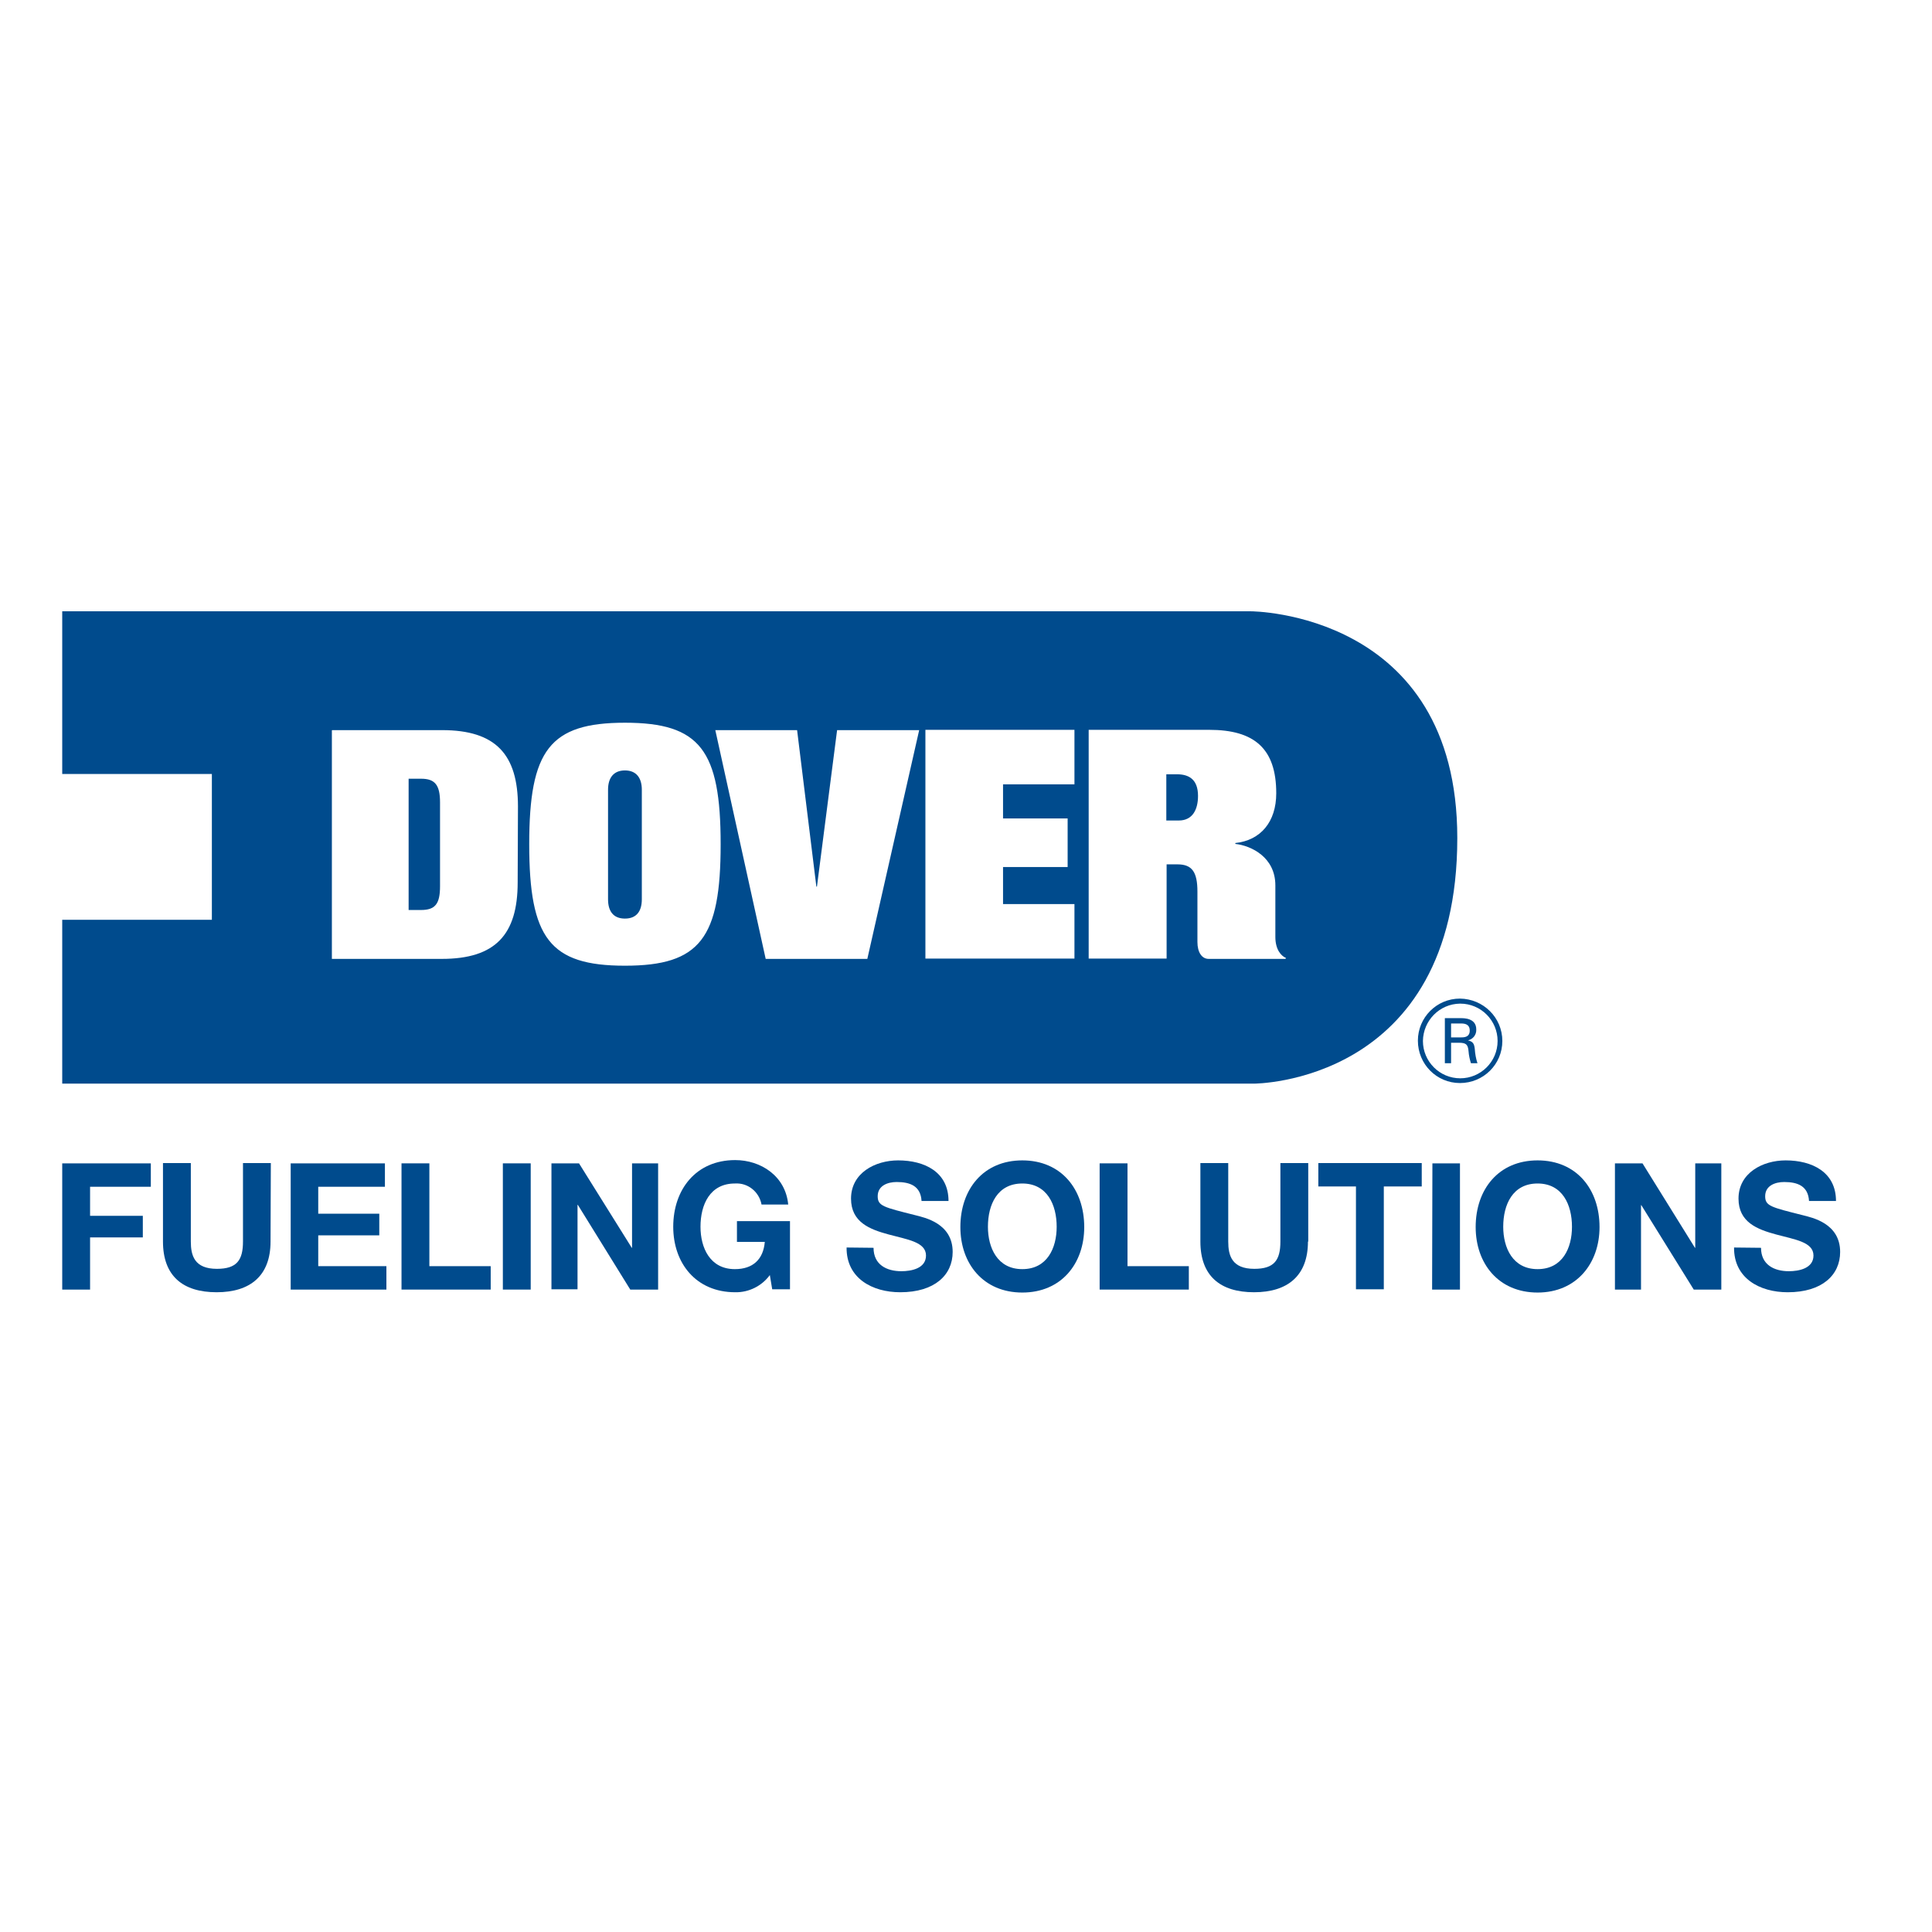
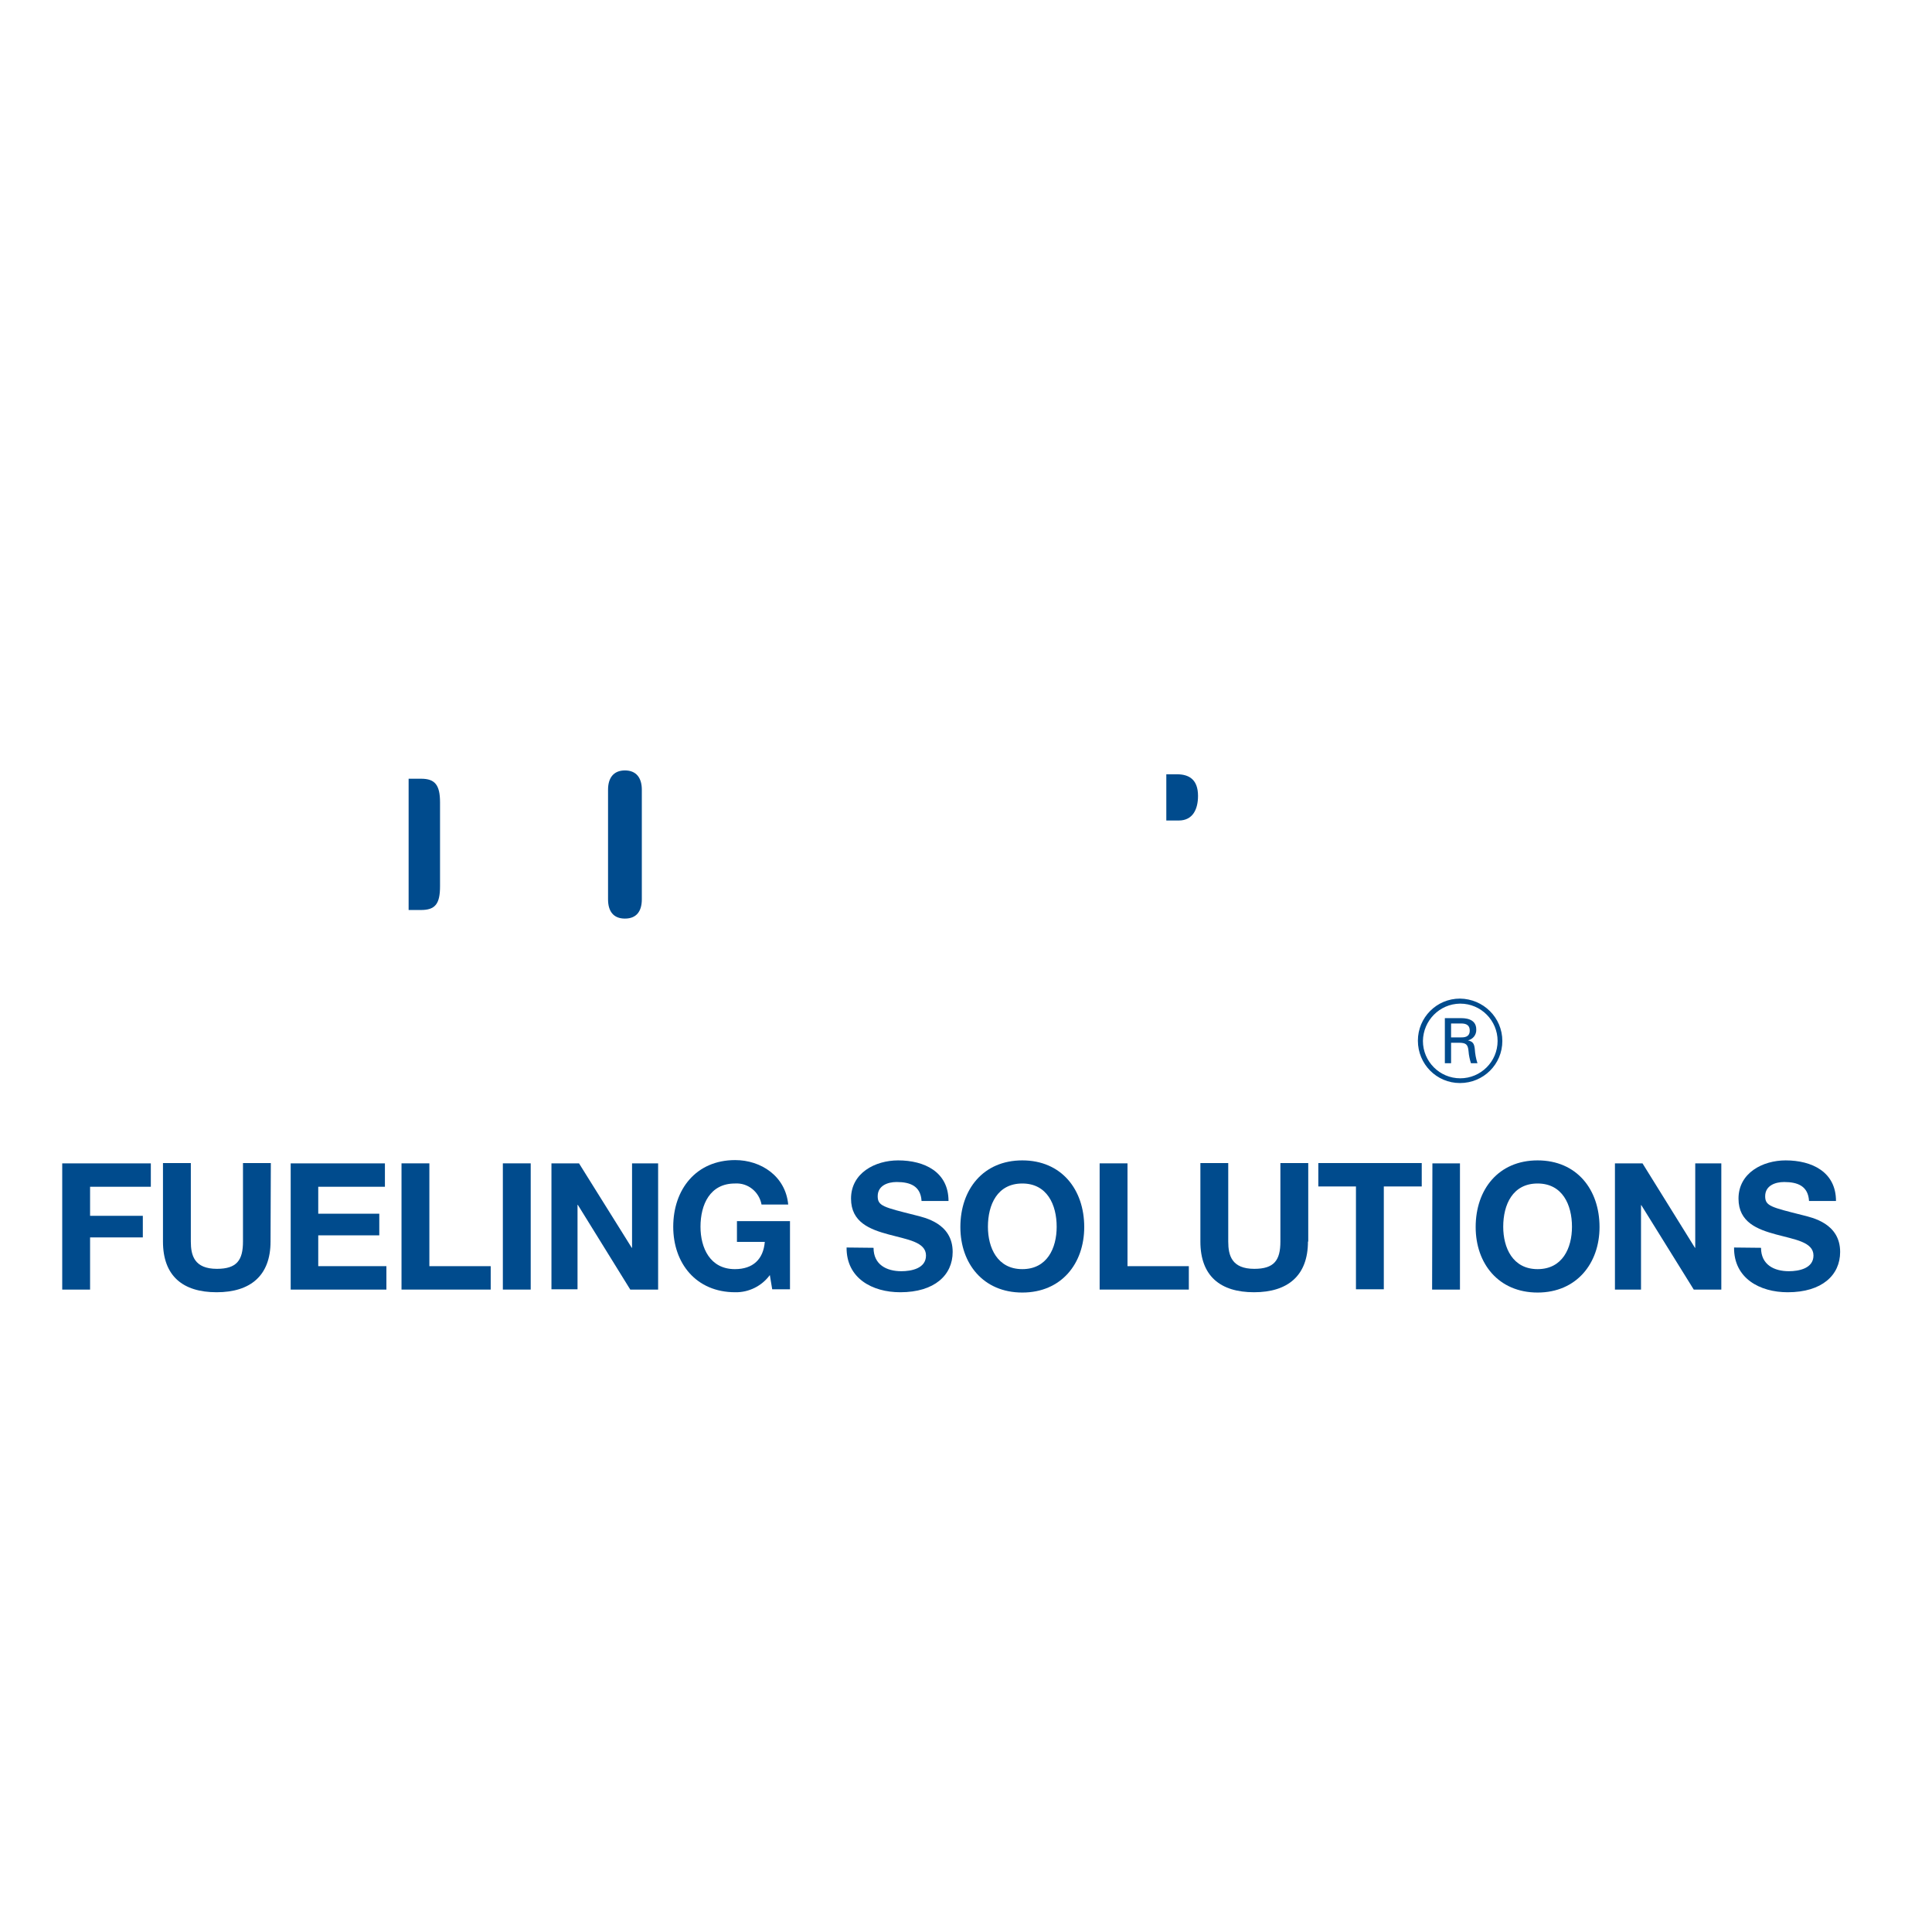
<svg xmlns="http://www.w3.org/2000/svg" version="1.1" id="layer" x="0px" y="0px" viewBox="0 0 652 652" style="enable-background:new 0 0 652 652;" xml:space="preserve">
  <style type="text/css">
	.st0{fill:#004B8D;}
</style>
  <path class="st0" d="M210.9,260c-3.9,0-5.7,2.6-5.7,6.5v37c0,3.9,1.7,6.5,5.7,6.5s5.7-2.6,5.7-6.5v-37  C216.6,262.6,214.8,260,210.9,260z" />
  <path class="st0" d="M397.2,261.3h-3.6v15.6h4.2c4.8,0,6.5-3.9,6.5-8.3C404.3,263,401.2,261.3,397.2,261.3z" />
  <path class="st0" d="M142.1,262.8h-4.2v44.3h4.2c4.8,0,6.4-2.1,6.4-8v-28.3C148.5,264.9,146.8,262.8,142.1,262.8z" />
-   <path class="st0" d="M422.2,206.3H21v54.9h50.5v49.2H21v55.3h402.1c0,0,68.7,0.2,68.7-82.9C491.8,206.4,422.2,206.3,422.2,206.3z   M174.7,297.8c0,17.6-7.5,25.8-25.6,25.8h-37.1v-77.1l0.1-0.1h37.1c18.1,0,25.6,8.2,25.6,25.8L174.7,297.8z M210.9,325.9  c-25.4,0-32.3-9.3-32.3-41s6.9-41,32.3-41s32.3,9.3,32.3,41S236.3,325.9,210.9,325.9z M292.7,323.6h-34.3l-17-77.2h27.6l6.5,52.8  h0.2l6.8-52.8h27.7L292.7,323.6z M362.6,264.7h-24.1v11.5h21.8v16.4h-21.8v12.5h24.1v18.4h-50.3v-77.2h50.3V264.7z M433.8,323.6  h-25.9c-2.3,0-3.8-2.2-3.8-5.7v-17c0-6.6-1.8-9.2-6.7-9.2h-3.7v31.8h-26.3v-77.2h40.7c15.2,0,22.6,6.3,22.6,21.4  c0,9.7-5.3,15.9-13.8,16.8v0.3c5.4,0.6,13.5,4.5,13.5,14v17.4c0,4.2,1.9,6.4,3.6,7.1L433.8,323.6z" />
  <path class="st0" d="M507,351.3c0,7.9-6.4,14.2-14.3,14.2s-14.2-6.4-14.2-14.3c0-7.8,6.3-14.2,14.2-14.2  C500.6,337.1,507,343.4,507,351.3z M480.2,351.3c0,6.9,5.6,12.6,12.6,12.6c6.9,0,12.6-5.6,12.6-12.6c0-6.9-5.6-12.6-12.6-12.6  c0,0,0,0-0.1,0C485.8,338.8,480.3,344.4,480.2,351.3z M487.6,343.6h5.4c1.1,0,5.2,0,5.2,3.8c0.1,1.8-1.1,3.3-2.8,3.7  c1.6,0.4,2.1,1,2.3,2.9c0.1,1.6,0.4,3.3,0.9,4.8h-2.2c-0.4-1.3-0.7-2.6-0.8-4c-0.2-2.3-0.8-2.9-3.3-2.9h-2.6v6.9h-2.1L487.6,343.6z   M489.7,350.1h3.3c1,0,3,0,3-2.3s-1.9-2.4-3-2.4h-3.3V350.1z" />
  <path class="st0" d="M21,392.6h29.9v7.9H30.4v9.8h17.8v7.3H30.4v17.6H21V392.6z" />
  <path class="st0" d="M91.3,419c0,11.5-6.8,17.1-18.2,17.1S55,430.6,55,419v-26.5h9.4V419c0,4.7,1.2,9.2,8.8,9.2  c6.7,0,8.8-2.9,8.8-9.2v-26.5h9.4L91.3,419z" />
  <path class="st0" d="M98.1,392.6h31.8v7.9h-22.5v9.1h20.6v7.3h-20.6v10.4h23v7.9H98.1V392.6z" />
  <path class="st0" d="M135.5,392.6h9.4v34.7h20.7v7.9h-30.1V392.6z" />
  <path class="st0" d="M169.7,392.6h9.4v42.6h-9.4V392.6z" />
  <path class="st0" d="M186.1,392.6h9.3l17.8,28.5h0.1v-28.5h8.8v42.6h-9.4L195,406.6h-0.1v28.5h-8.8V392.6z" />
  <path class="st0" d="M259.8,430.3c-2.7,3.7-7.1,5.9-11.7,5.8c-13.2,0-20.9-9.8-20.9-22.1c0-12.6,7.7-22.5,20.9-22.5  c8.7,0,17,5.4,17.9,15h-9c-0.8-4.3-4.6-7.4-9-7.1c-8.4,0-11.6,7.1-11.6,14.6c0,7.1,3.2,14.3,11.6,14.3c6.1,0,9.6-3.3,10.1-9.2h-9.4  v-7h17.9v23h-6L259.8,430.3z" />
  <path class="st0" d="M294.8,421.1c0,5.7,4.4,7.9,9.4,7.9c3.3,0,8.3-0.9,8.3-5.3c0-4.6-6.4-5.4-12.6-7.1c-6.3-1.7-12.7-4.1-12.7-12.1  c0-8.7,8.2-12.9,15.9-12.9c8.9,0,17,3.9,17,13.7H311c-0.3-5.1-3.9-6.4-8.4-6.4c-3,0-6.4,1.2-6.4,4.8c0,3.3,2,3.7,12.7,6.4  c3.1,0.8,12.6,2.7,12.6,12.4c0,7.8-6.1,13.6-17.7,13.6c-9.4,0-18.2-4.7-18.1-15.1L294.8,421.1z" />
-   <path class="st0" d="M345,391.6c13.2,0,20.9,9.8,20.9,22.5c0,12.3-7.7,22.1-20.9,22.1s-20.9-9.8-20.9-22.1  C324.1,401.4,331.8,391.6,345,391.6z M345,428.3c8.4,0,11.6-7.1,11.6-14.3c0-7.4-3.2-14.6-11.6-14.6c-8.4,0-11.6,7.1-11.6,14.6  C333.4,421.1,336.6,428.3,345,428.3z" />
+   <path class="st0" d="M345,391.6c13.2,0,20.9,9.8,20.9,22.5c0,12.3-7.7,22.1-20.9,22.1s-20.9-9.8-20.9-22.1  C324.1,401.4,331.8,391.6,345,391.6M345,428.3c8.4,0,11.6-7.1,11.6-14.3c0-7.4-3.2-14.6-11.6-14.6c-8.4,0-11.6,7.1-11.6,14.6  C333.4,421.1,336.6,428.3,345,428.3z" />
  <path class="st0" d="M371.1,392.6h9.4v34.7h20.7v7.9h-30.1V392.6z" />
  <path class="st0" d="M441.4,419c0,11.5-6.8,17.1-18.2,17.1c-11.4,0-18.1-5.5-18.1-17.1v-26.5h9.4V419c0,4.7,1.2,9.2,8.8,9.2  c6.7,0,8.8-2.9,8.8-9.2v-26.5h9.4V419z" />
  <path class="st0" d="M457.6,400.4h-12.7v-7.9h34.9v7.9H467v34.7h-9.4L457.6,400.4z" />
  <path class="st0" d="M483.4,392.6h9.3v42.6h-9.4L483.4,392.6z" />
  <path class="st0" d="M518.9,391.6c13.2,0,20.9,9.8,20.9,22.5c0,12.3-7.8,22.1-20.9,22.1c-13.2,0-20.9-9.8-20.9-22.1  C498,401.4,505.7,391.6,518.9,391.6z M518.9,428.3c8.4,0,11.6-7.1,11.6-14.3c0-7.4-3.2-14.6-11.6-14.6c-8.4,0-11.6,7.1-11.6,14.6  C507.3,421.1,510.5,428.3,518.9,428.3z" />
  <path class="st0" d="M545,392.6h9.3l17.7,28.5h0.1v-28.5h8.8v42.6h-9.3l-17.7-28.5h-0.1v28.5H545V392.6z" />
  <path class="st0" d="M594.3,421.1c0,5.7,4.4,7.9,9.4,7.9c3.3,0,8.3-0.9,8.3-5.3c0-4.6-6.4-5.4-12.6-7.1c-6.3-1.7-12.7-4.1-12.7-12.1  c0-8.7,8.2-12.9,15.9-12.9c8.9,0,17,3.9,17,13.7h-9.1c-0.3-5.1-3.9-6.4-8.4-6.4c-3,0-6.4,1.2-6.4,4.8c0,3.3,2,3.7,12.7,6.4  c3.1,0.8,12.6,2.7,12.6,12.4c0,7.8-6.1,13.6-17.7,13.6c-9.4,0-18.2-4.7-18.1-15.1L594.3,421.1z" />
</svg>